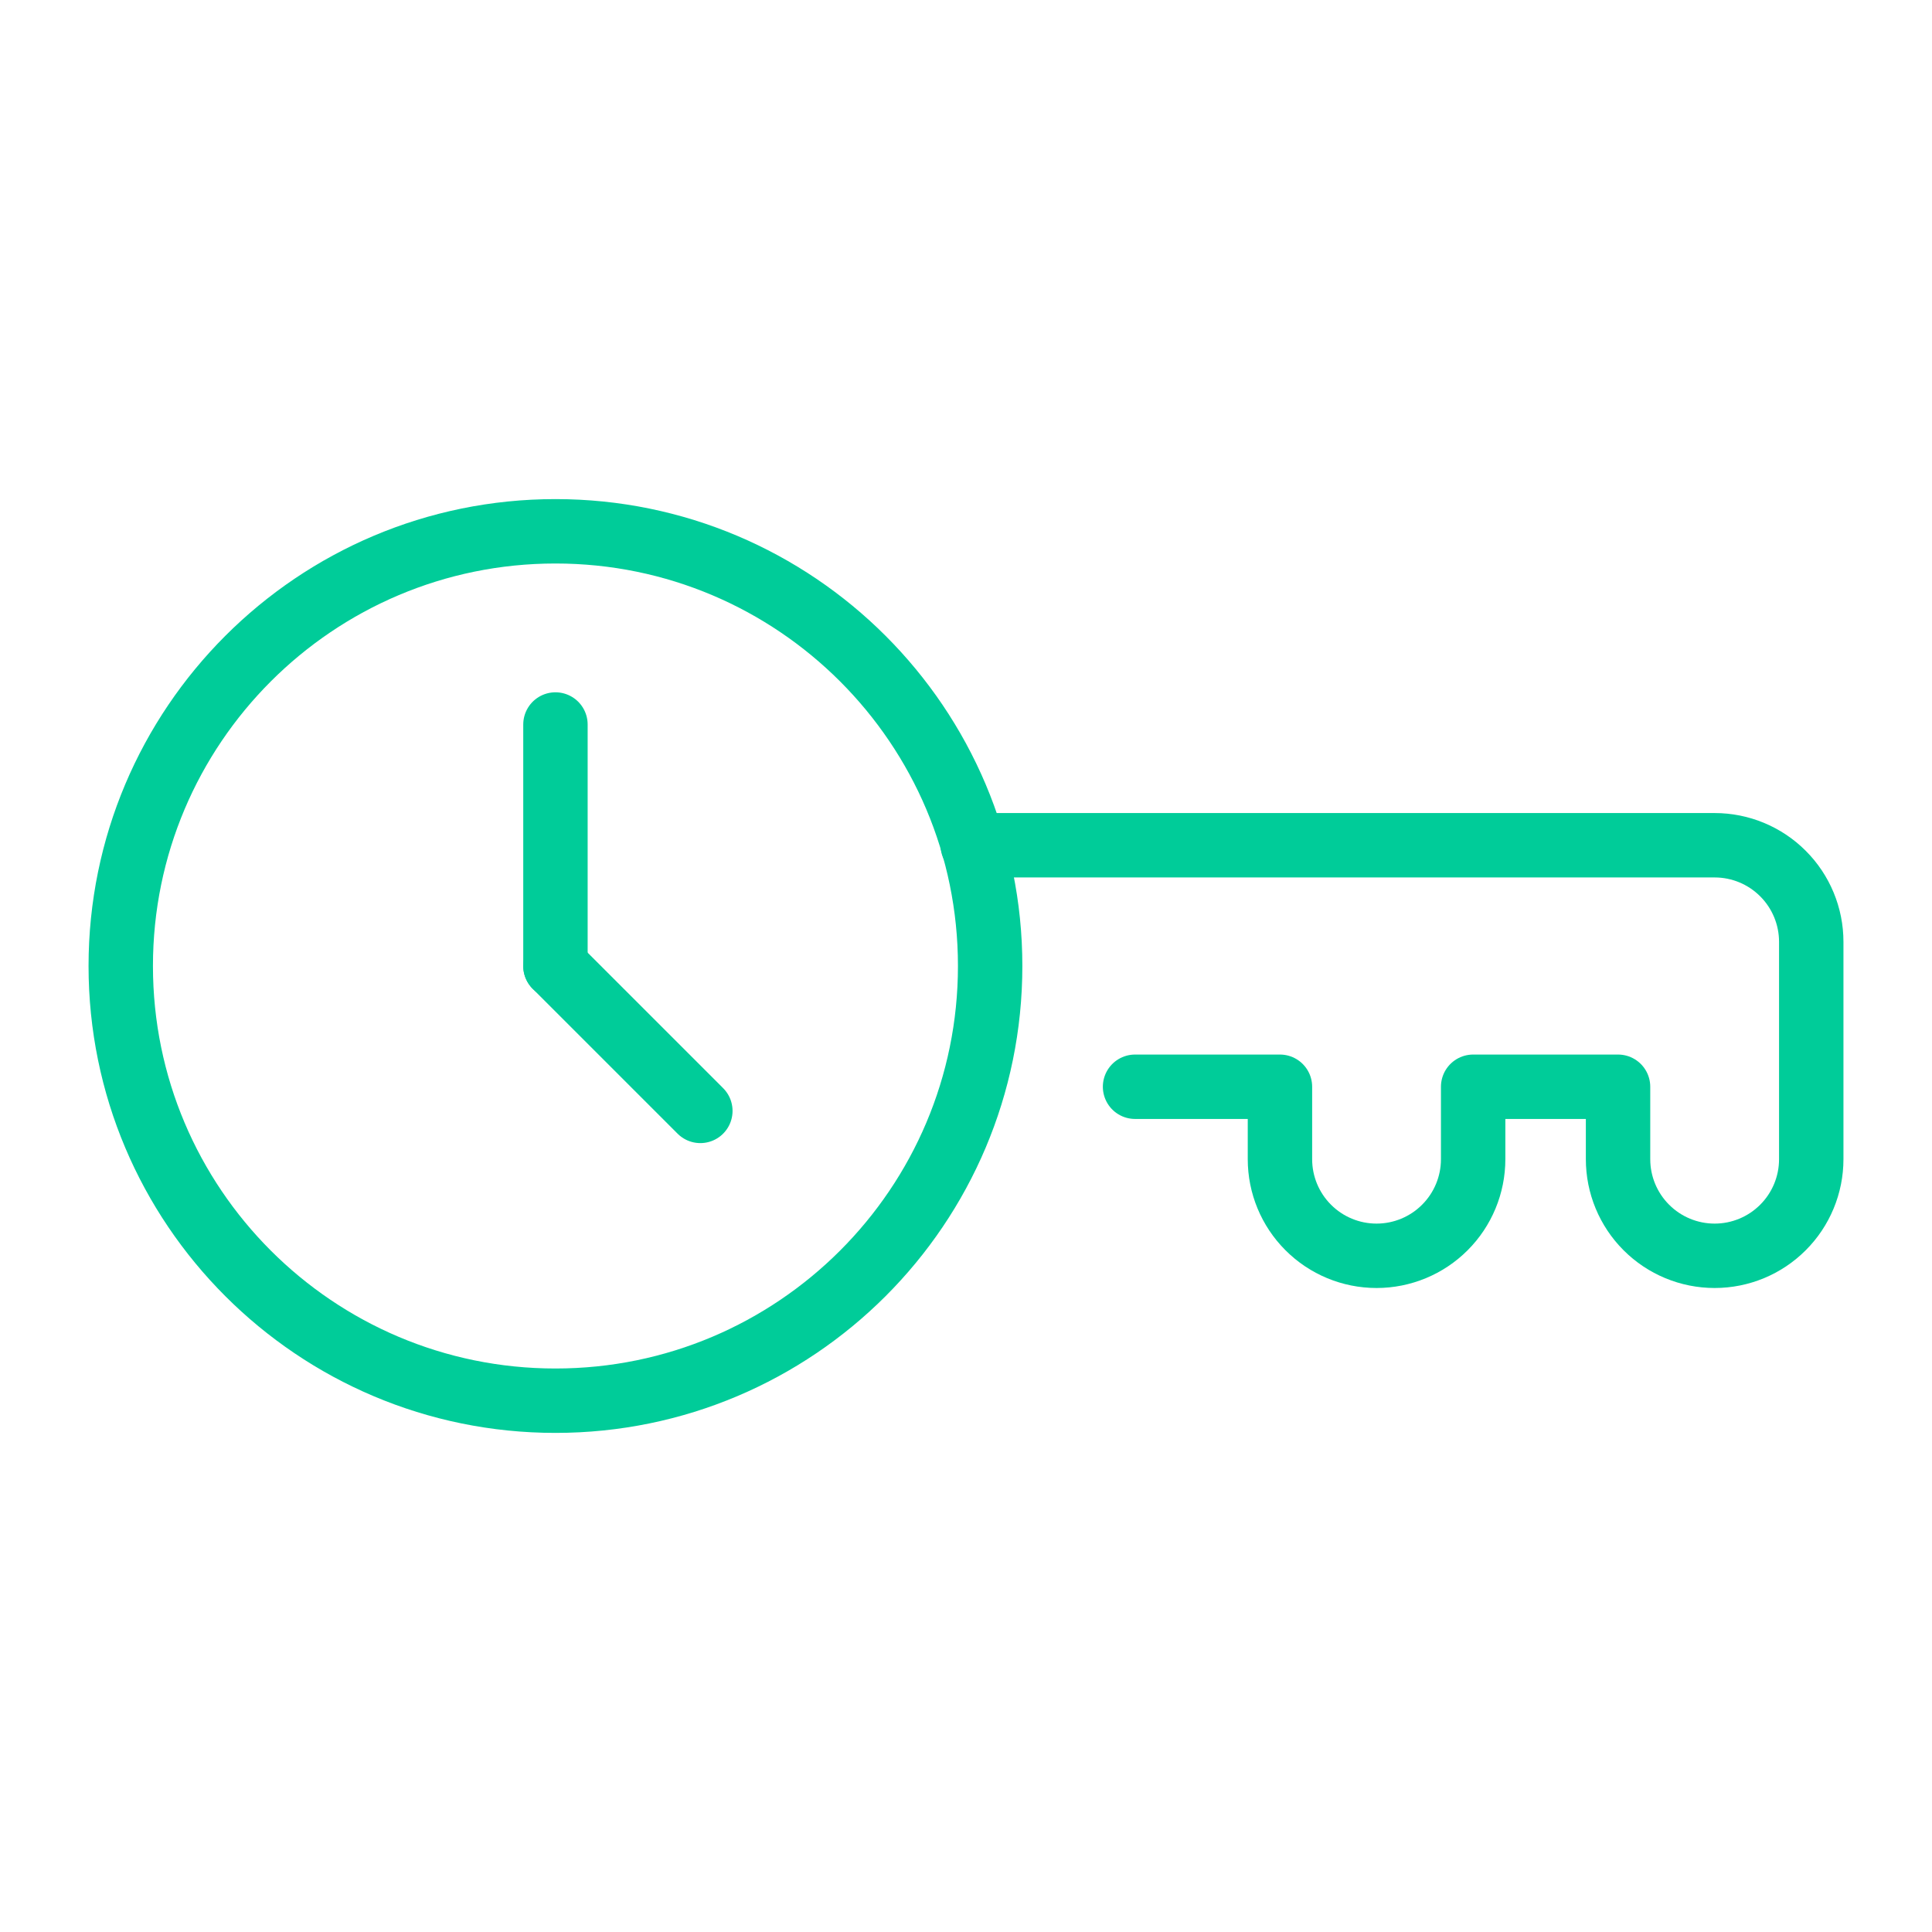
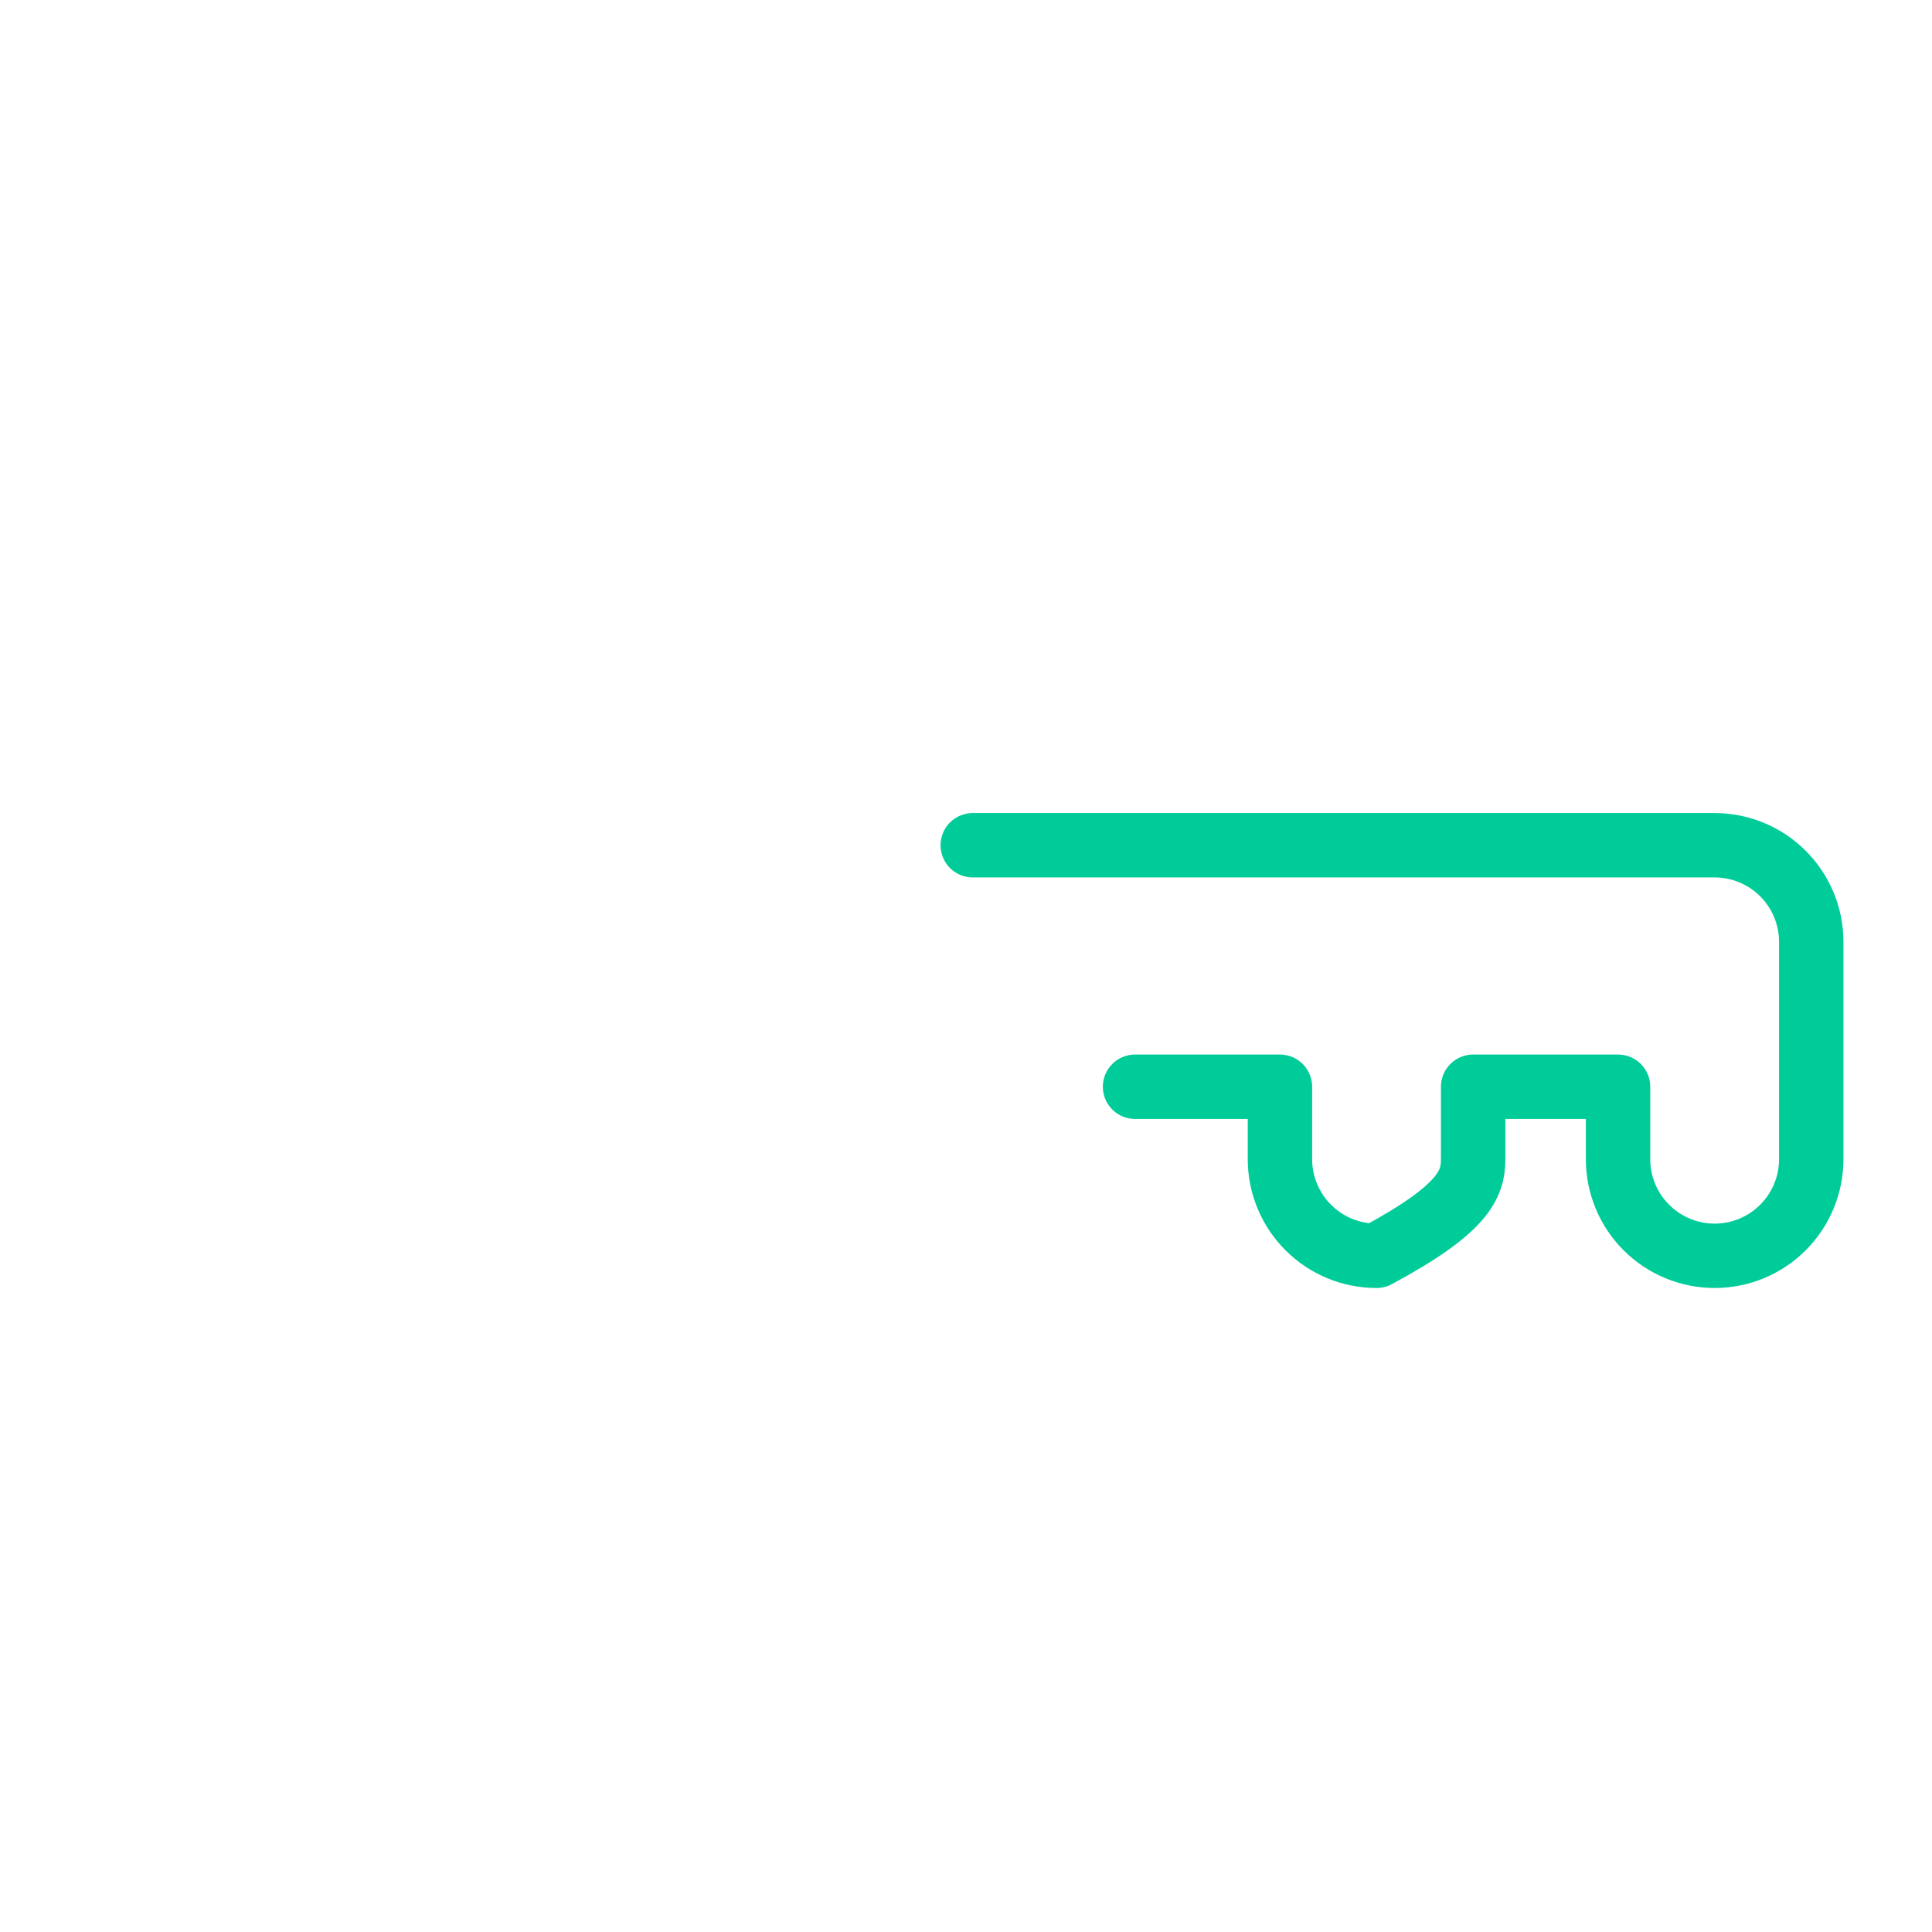
<svg xmlns="http://www.w3.org/2000/svg" width="60" height="60" viewBox="0 0 60 60" fill="none">
-   <path d="M17.25 43.5C24.706 43.5 30.75 37.456 30.75 30C30.75 22.544 24.706 16.5 17.25 16.5C9.794 16.5 3.75 22.544 3.75 30C3.75 37.456 9.794 43.5 17.25 43.5Z" stroke="#00CC99" stroke-width="2" stroke-linecap="round" stroke-linejoin="round" />
-   <path d="M35.25 33.75H39.75V36C39.75 36.796 40.066 37.559 40.629 38.121C41.191 38.684 41.954 39 42.75 39C43.546 39 44.309 38.684 44.871 38.121C45.434 37.559 45.75 36.796 45.75 36V33.75H50.25V36C50.25 36.796 50.566 37.559 51.129 38.121C51.691 38.684 52.454 39 53.25 39C54.046 39 54.809 38.684 55.371 38.121C55.934 37.559 56.25 36.796 56.25 36V29.25C56.25 28.454 55.934 27.691 55.371 27.129C54.809 26.566 54.046 26.25 53.25 26.25H30.21" stroke="#00CC99" stroke-width="2" stroke-linecap="round" stroke-linejoin="round" />
-   <path d="M17.25 30V22.5" stroke="#00CC99" stroke-width="2" stroke-linecap="round" stroke-linejoin="round" />
-   <path d="M17.25 30L21.75 34.5" stroke="#00CC99" stroke-width="2" stroke-linecap="round" stroke-linejoin="round" />
+   <path d="M35.25 33.75H39.75V36C39.75 36.796 40.066 37.559 40.629 38.121C41.191 38.684 41.954 39 42.75 39C45.434 37.559 45.75 36.796 45.75 36V33.75H50.25V36C50.25 36.796 50.566 37.559 51.129 38.121C51.691 38.684 52.454 39 53.25 39C54.046 39 54.809 38.684 55.371 38.121C55.934 37.559 56.25 36.796 56.25 36V29.25C56.25 28.454 55.934 27.691 55.371 27.129C54.809 26.566 54.046 26.25 53.25 26.25H30.21" stroke="#00CC99" stroke-width="2" stroke-linecap="round" stroke-linejoin="round" />
</svg>